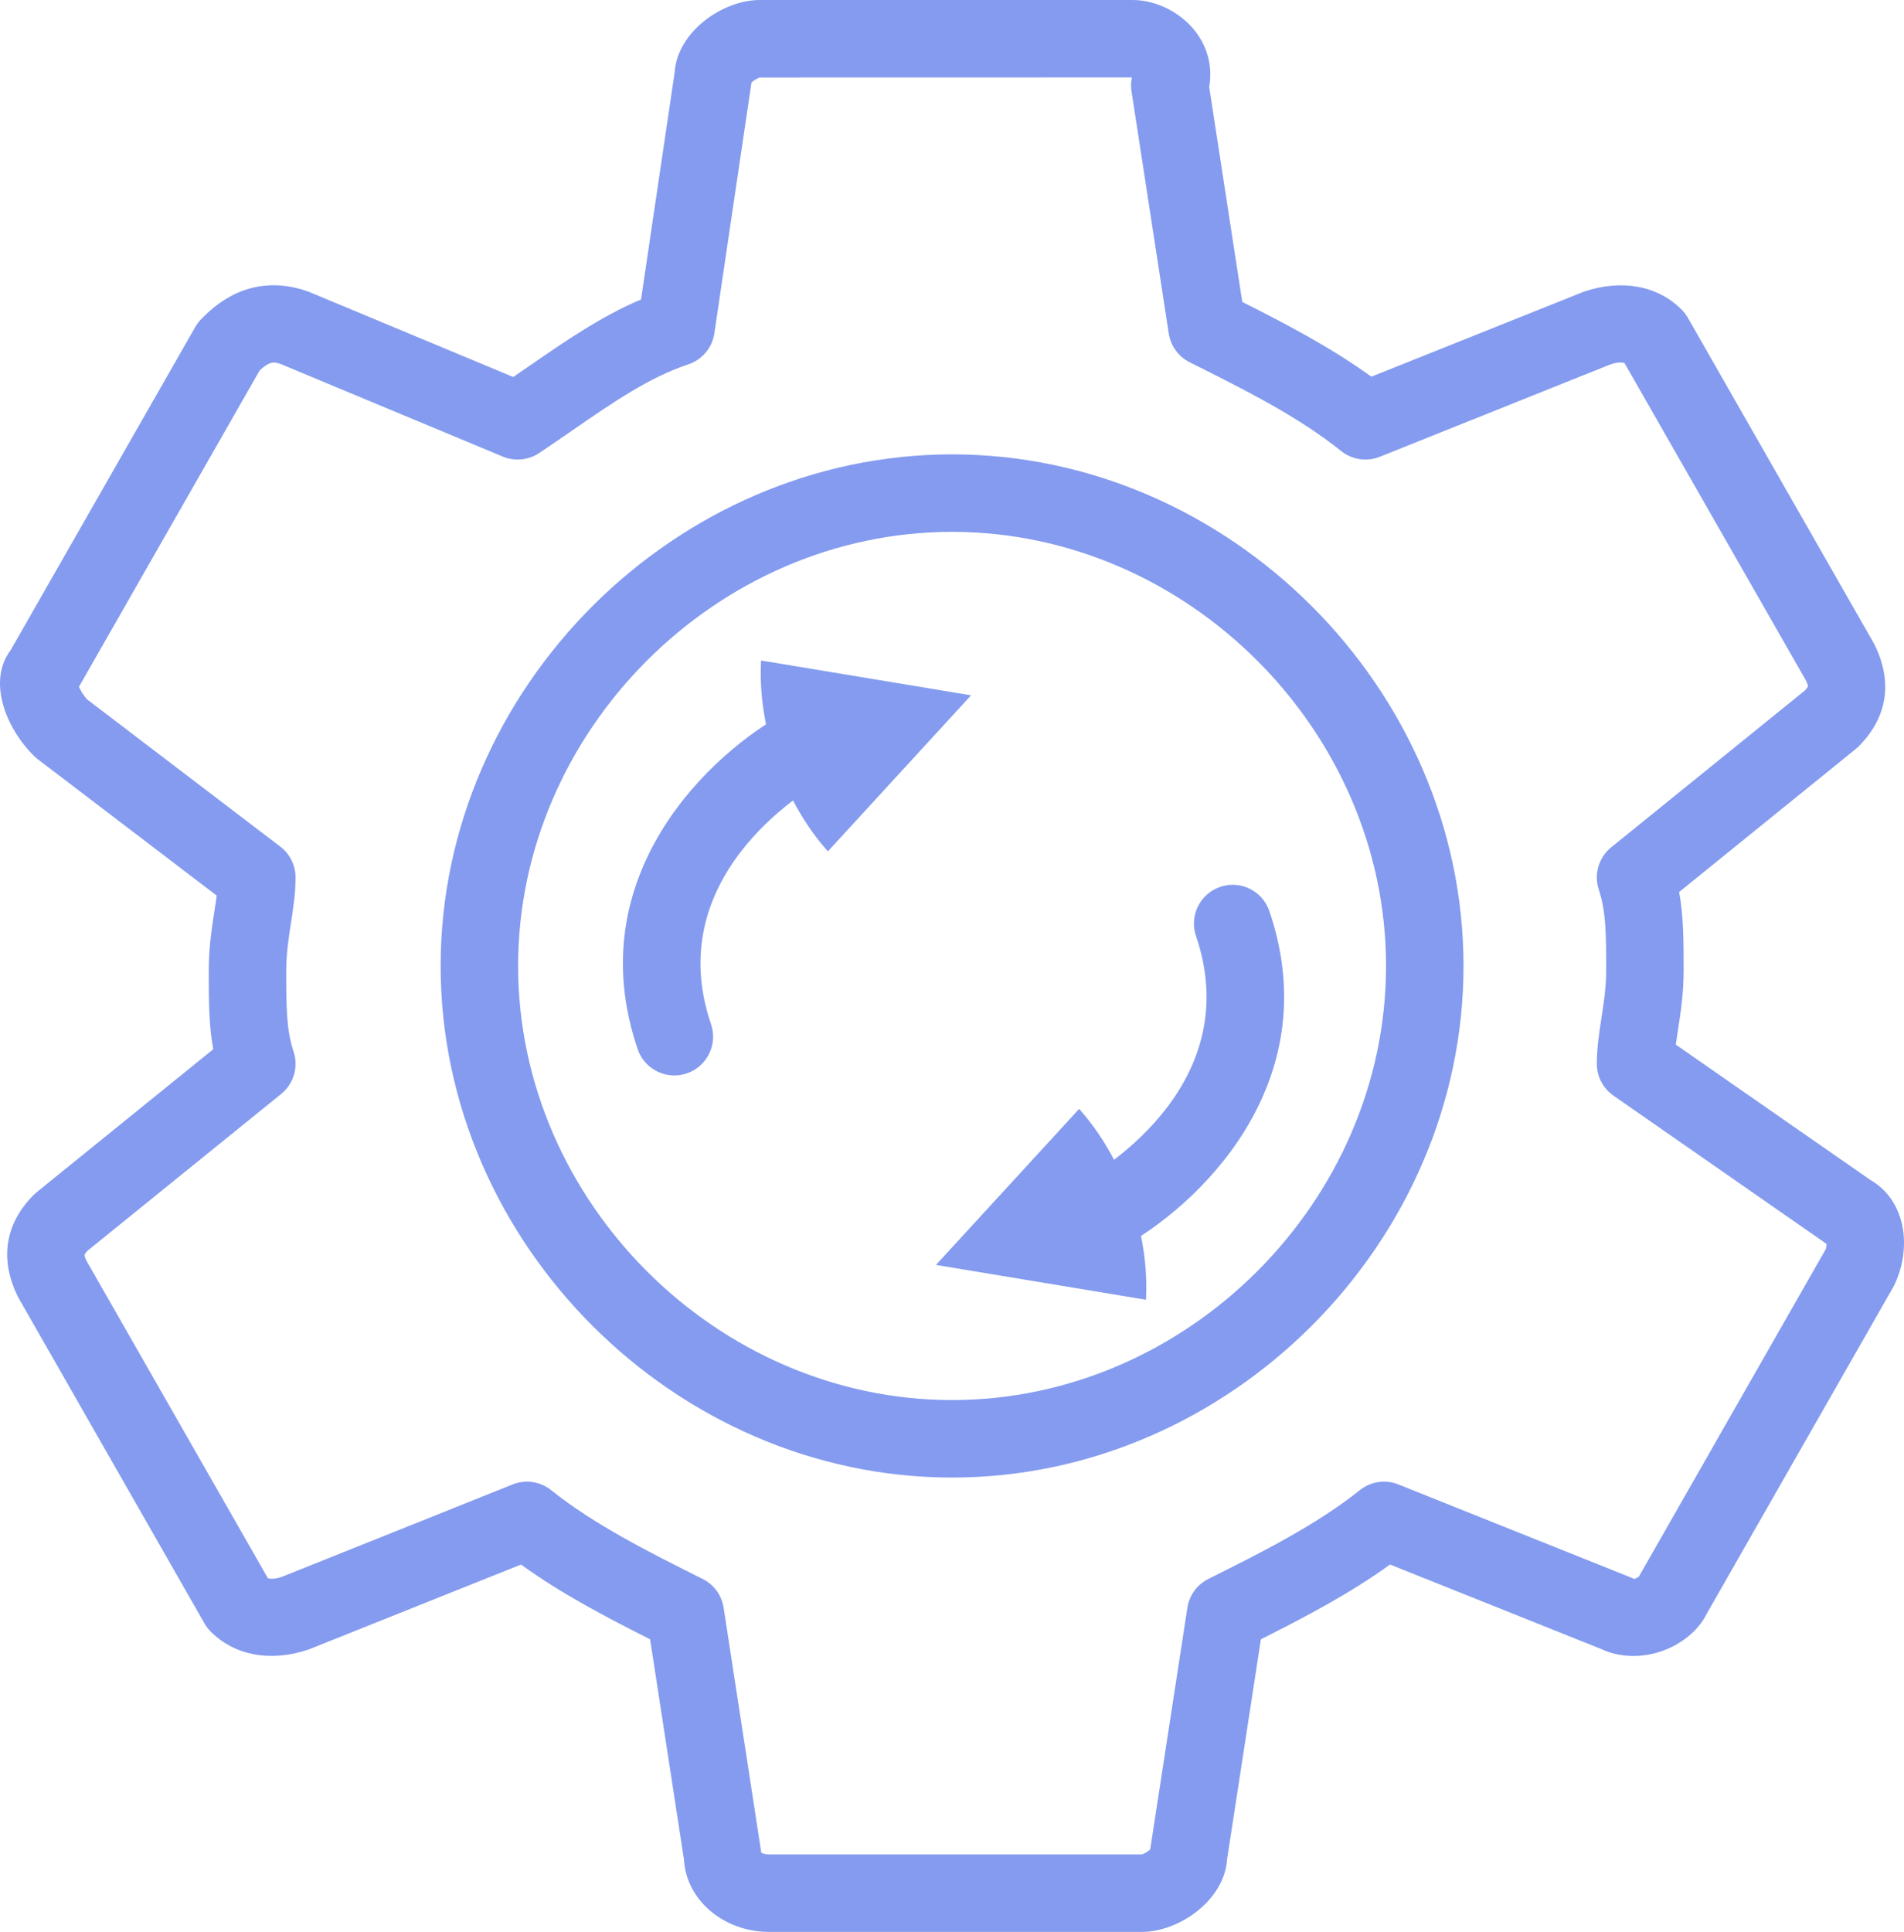
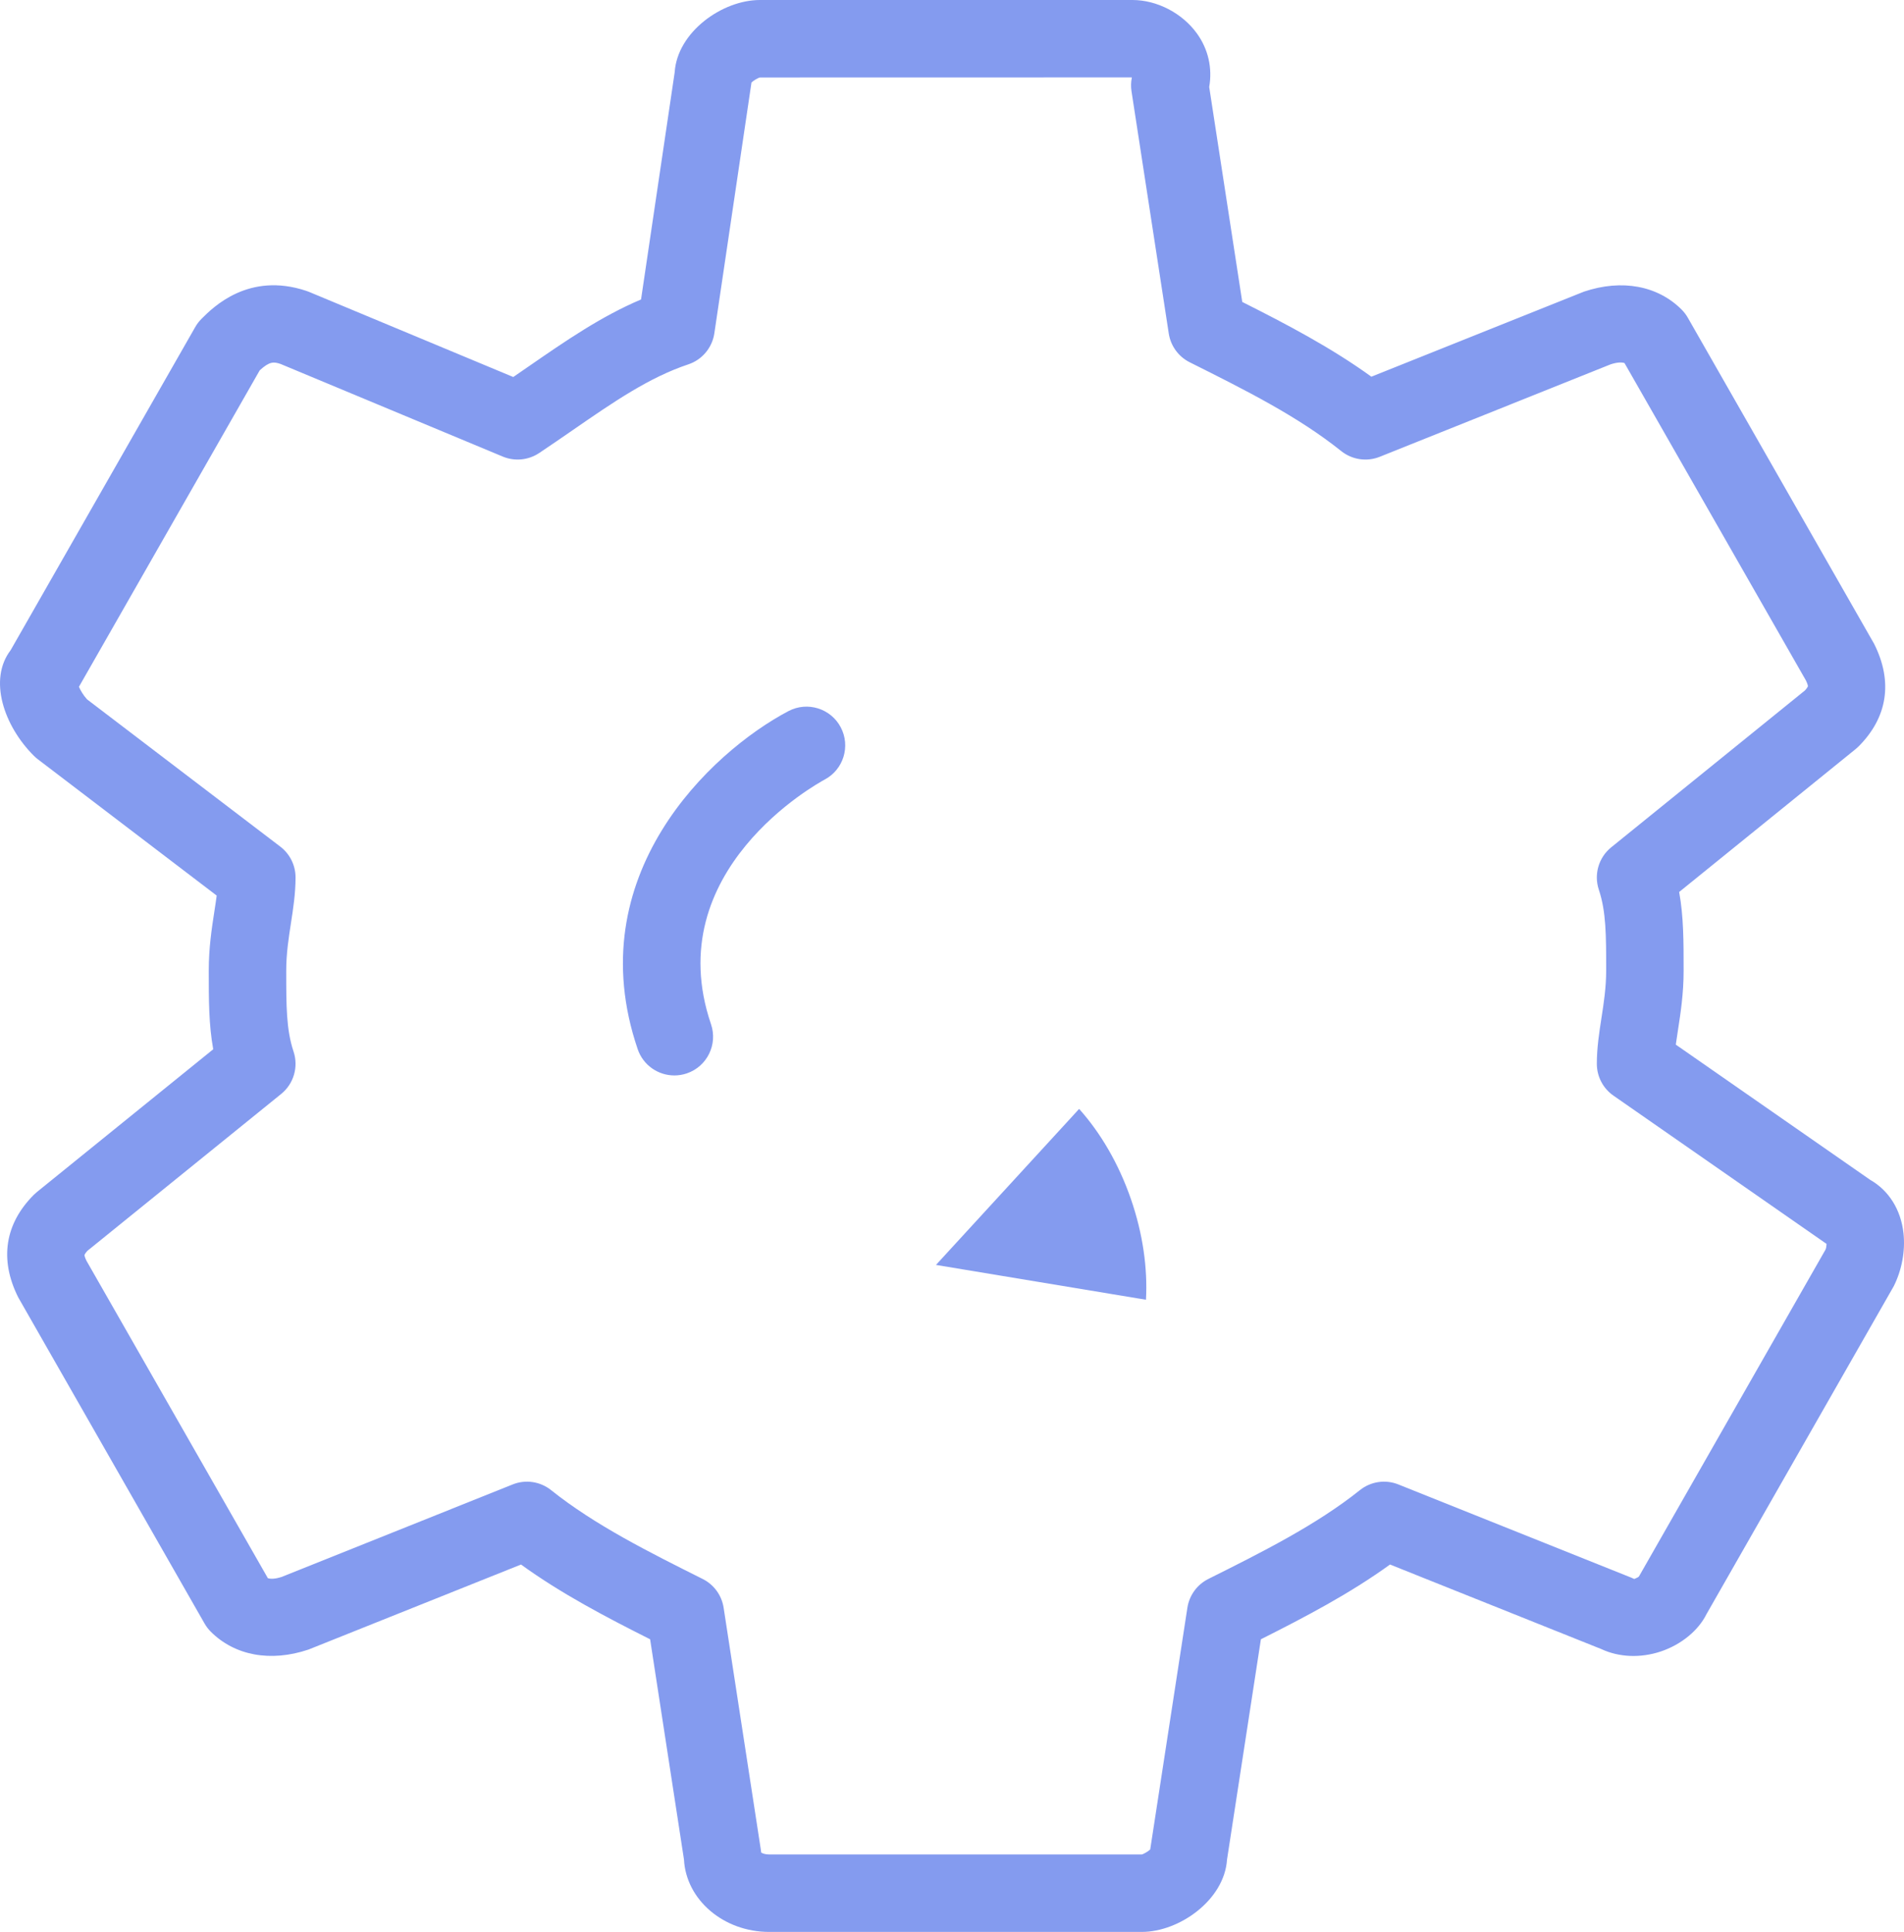
<svg xmlns="http://www.w3.org/2000/svg" id="Calque_1" viewBox="0 0 475.177 482">
  <defs>
    <style>
      .cls-1 {
        fill: #849bef;
      }
    </style>
  </defs>
  <g id="apprentissage">
    <g id="Core">
      <g id="settings">
        <g id="Shape">
          <path class="cls-1" d="M284.965,482h-93.002c-11.405,0-20.743-8.029-21.268-18.078l-8.448-54.933c-11.037-5.55-22.193-11.389-32.22-18.651l-53.045,21.218c-9.527,3.203-18.443,1.466-24.371-4.455-.607-.61-1.133-1.296-1.561-2.045L4.549,323.683c-4.76-9.489-3.294-18.405,3.882-25.579.239-.239.491-.466.752-.68l44.031-35.64c-1.114-6.123-1.114-12.308-1.114-19.623,0-5.726.746-10.537,1.4-14.781.217-1.391.418-2.703.579-3.942l-44.673-34.036c-.343-.264-.67-.547-.975-.856-7.479-7.475-11.38-19.016-5.776-26.334l46.07-80.619c.425-.746.95-1.432,1.557-2.039,2.91-2.92,11.789-11.786,26.164-6.985.223.072.447.157.664.245l50.984,21.246c1.315-.903,2.615-1.796,3.898-2.684,9.225-6.368,18.018-12.437,27.992-16.662l8.391-56.657c.645-10.08,11.899-18.059,21.262-18.059h92.999c6.116,0,12.434,3.285,16.096,8.372,2.813,3.904,3.876,8.643,3.046,13.327l8.249,53.634c11.043,5.553,22.206,11.402,32.224,18.651l53.045-21.218c9.527-3.203,18.456-1.454,24.377,4.468.604.607,1.126,1.29,1.554,2.036l46.501,81.374c4.763,9.483,3.297,18.402-3.882,25.579-.239.239-.491.466-.755.68l-44.028,35.643c1.114,6.116,1.114,12.302,1.114,19.617,0,5.729-.743,10.543-1.403,14.79-.201,1.29-.39,2.517-.547,3.675l48.515,33.74c4.644,2.643,7.658,7.438,8.306,13.283.485,4.373-.396,9.2-2.423,13.239l-46.746,81.839c-1.988,4.021-6.255,7.589-11.44,9.319-5.04,1.667-10.383,1.447-14.793-.61l-52.743-21.099c-10.03,7.261-21.187,13.101-32.224,18.651l-8.457,54.99c-.667,10.062-11.905,18.022-21.256,18.022ZM190.003,463.028v.006-.006ZM189.965,462.198c.318.201.966.472,1.998.472h93.002c.422-.088,1.485-.692,2.089-1.233l9.281-60.326c.478-3.096,2.429-5.77,5.229-7.173,13.258-6.626,26.963-13.472,37.805-22.149,2.725-2.183,6.406-2.725,9.627-1.428l58.123,23.251c.252.101.497.208.743.333.063-.063.887-.333,1.152-.604l46.577-81.575c.157-.327.239-.925.258-1.422l-53.184-36.993c-2.599-1.806-4.147-4.77-4.147-7.935,0-3.983.585-7.765,1.152-11.427.579-3.731,1.177-7.582,1.177-11.827,0-8.853,0-14.702-1.831-20.186-1.277-3.823-.044-8.039,3.09-10.574l48.364-39.151c.617-.676.73-1.032.736-1.048h0c-.006,0-.013-.434-.51-1.438l-45.274-79.187c-.686-.22-1.844-.22-3.48.33l-57.595,23.055c-3.222,1.299-6.909.749-9.627-1.425-10.823-8.662-23.93-15.215-37.805-22.152-2.806-1.403-4.751-4.077-5.229-7.177l-9.3-60.448c-.176-1.139-.145-2.294.088-3.417-.044-.013-.082-.025-.113-.031l-92.722.019c-.425.085-1.485.695-2.092,1.233l-9.269,62.591c-.535,3.602-3.049,6.601-6.506,7.752-9.797,3.269-18.604,9.344-28.797,16.379-2.737,1.888-5.531,3.816-8.422,5.745-2.69,1.787-6.097,2.124-9.08.881l-55.461-23.112c-1.658-.544-2.699-.698-5.191,1.589l-45.12,78.961c.374.872,1.054,2.058,2.026,3.134l48.225,36.741c2.397,1.828,3.807,4.672,3.807,7.689,0,3.98-.585,7.765-1.152,11.424-.576,3.728-1.174,7.586-1.174,11.823,0,8.857,0,14.709,1.828,20.196,1.274,3.826.044,8.035-3.086,10.571l-48.364,39.145c-.62.68-.73,1.038-.733,1.051h0c.003,0,.006.434.51,1.441l45.261,79.178c.692.227,1.847.214,3.483-.327l57.595-23.055c3.228-1.303,6.9-.755,9.627,1.428,10.845,8.677,24.553,15.523,37.808,22.149,2.806,1.403,4.757,4.077,5.232,7.18l9.297,60.451c.035.208.06.415.076.629ZM457.334,311.249h.069-.069ZM17.461,174.587c-.006.003-.009.006-.013.009.003-.003.006-.006.013-.009Z" />
        </g>
      </g>
    </g>
-     <path class="cls-1" d="M237.608,368.636c-69.185,0-127.636-58.45-127.636-127.636s58.45-127.636,127.636-127.636,127.636,58.45,127.636,127.636-58.45,127.636-127.636,127.636ZM237.608,132.695c-58.708,0-108.305,49.597-108.305,108.305s49.597,108.305,108.305,108.305,108.305-49.597,108.305-108.305-49.597-108.305-108.305-108.305Z" />
    <path class="cls-1" d="M168.297,268.315c-4.024,0-7.777-2.53-9.149-6.55-14.737-43.251,18.16-74.087,37.616-84.347,4.722-2.489,10.565-.68,13.057,4.04,2.486,4.713.689,10.546-4.015,13.044h0c-1.696.909-41.426,22.687-28.36,61.033,1.721,5.053-.978,10.54-6.031,12.264-1.032.352-2.086.516-3.118.516Z" />
-     <path class="cls-1" d="M242.348,173.478l-50.372-8.351-2.037-.324c-.43,7.77.752,16.434,3.766,25.139,3.079,8.892,7.632,16.572,12.917,22.463l1.369-1.499,34.357-37.428Z" />
-     <path class="cls-1" d="M274.671,312.765c-3.467,0-6.821-1.875-8.558-5.153-2.486-4.713-.686-10.552,4.015-13.05,1.712-.912,41.423-22.69,28.36-61.024-1.724-5.053.982-10.546,6.034-12.267,5.059-1.727,10.54.982,12.264,6.031,14.737,43.248-18.16,74.087-37.61,84.35-1.441.755-2.983,1.114-4.505,1.114Z" />
    <path class="cls-1" d="M233.587,315.588l50.372,8.351,2.037.324c.43-7.77-.752-16.434-3.766-25.139-3.079-8.892-7.632-16.572-12.917-22.463l-1.369,1.499-34.357,37.428Z" />
  </g>
</svg>